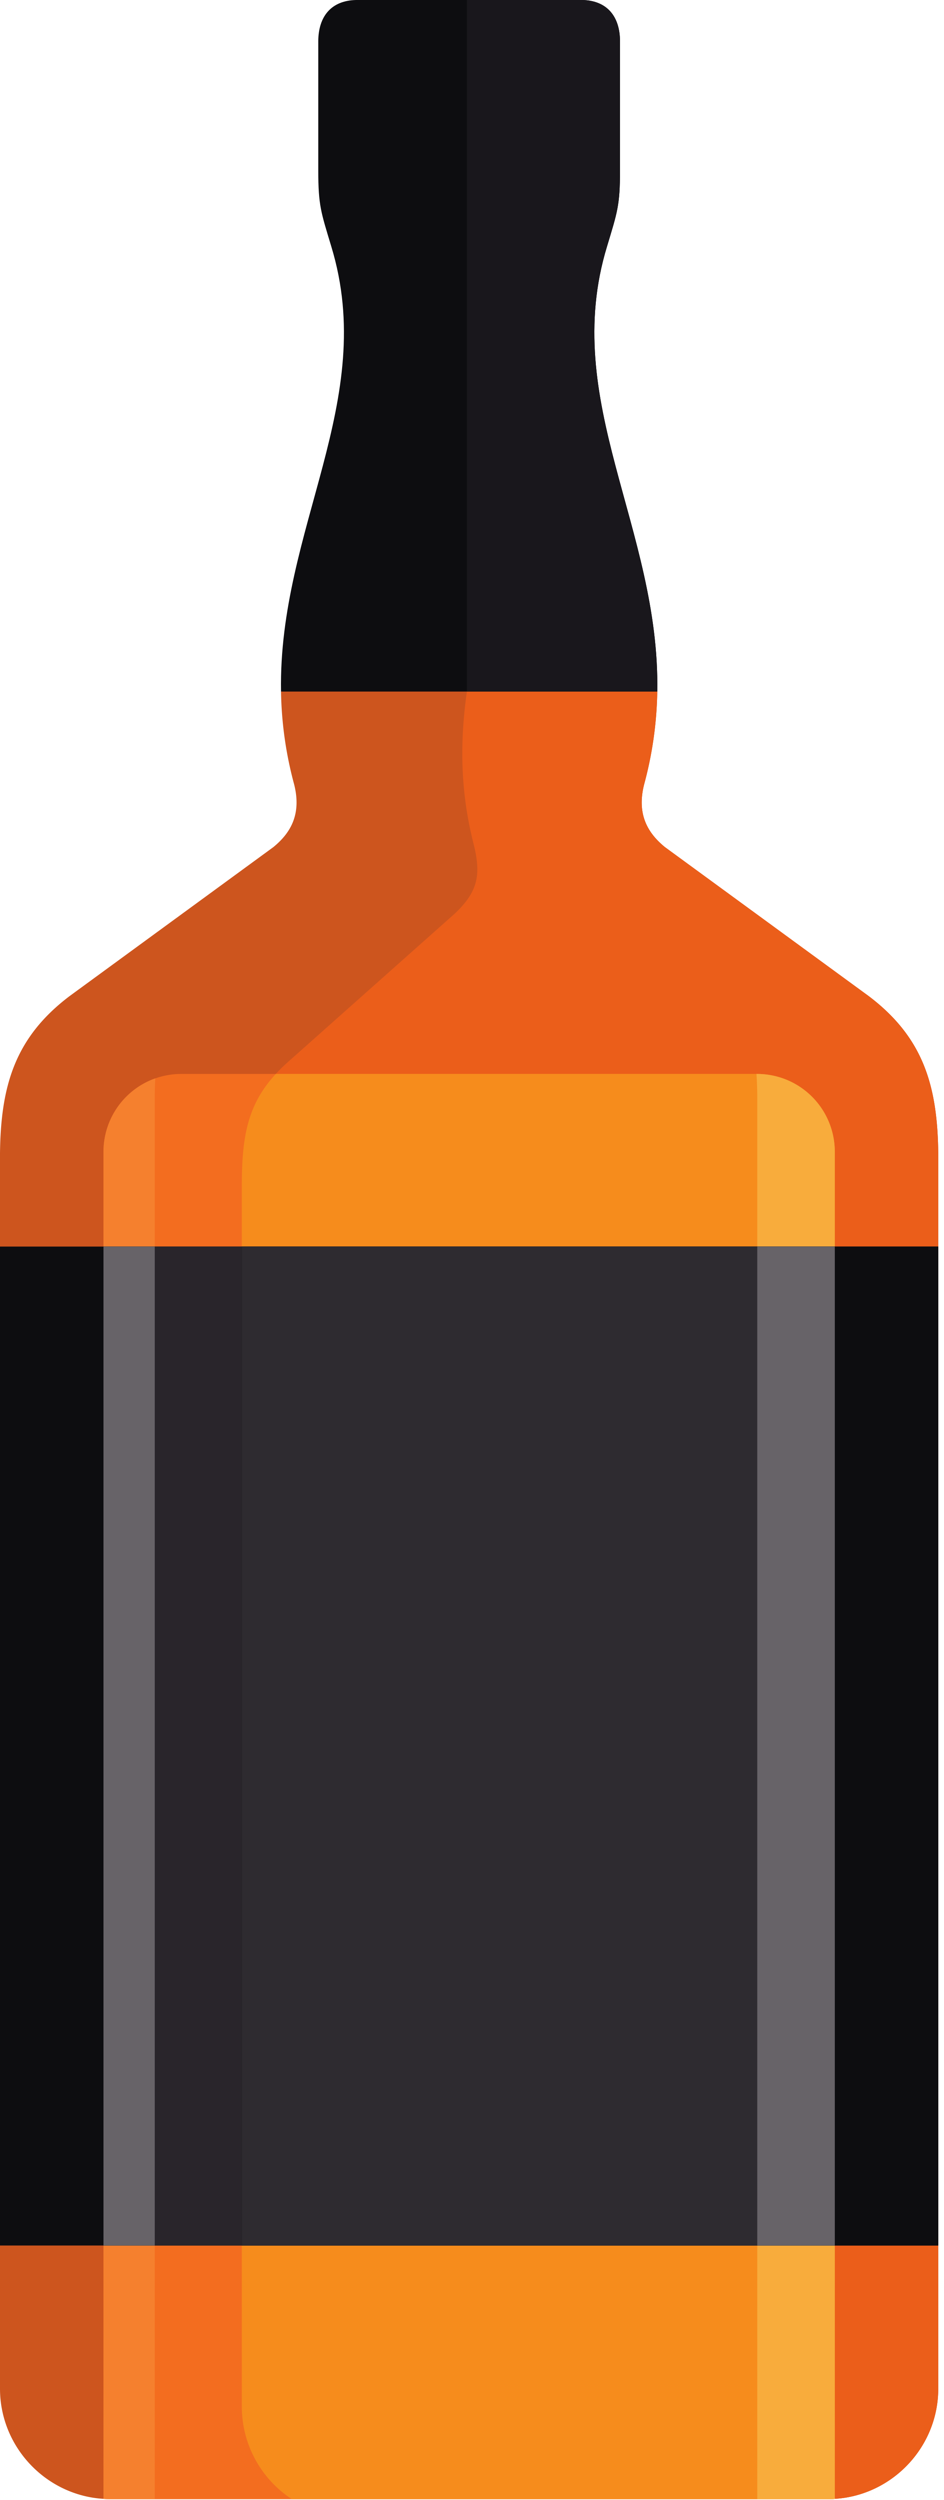
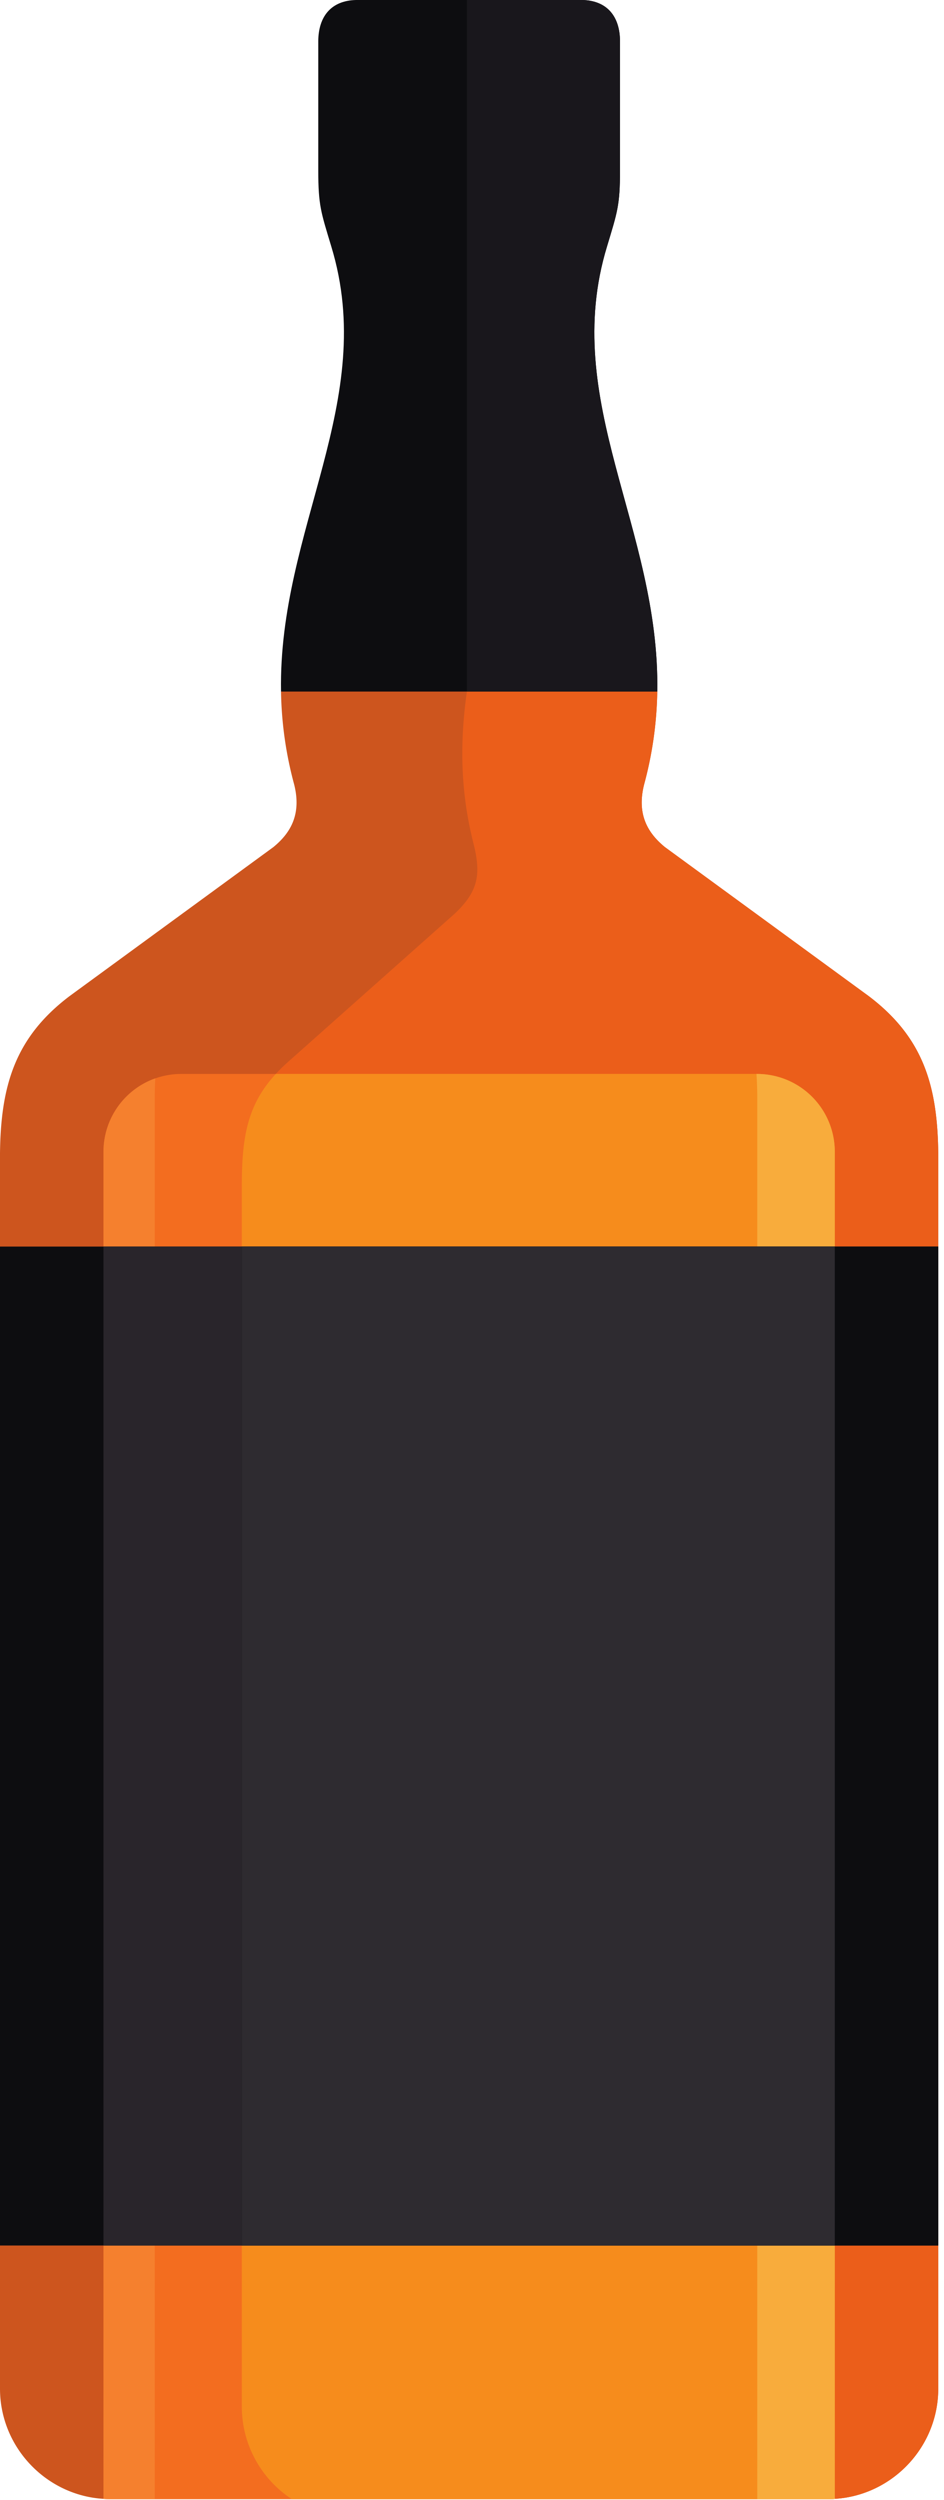
<svg xmlns="http://www.w3.org/2000/svg" viewBox="0 0 48 127" xml:space="preserve" style="fill-rule:evenodd;clip-rule:evenodd;stroke-linejoin:round;stroke-miterlimit:1.414">
  <path d="M23.854 126.962H5.611c-3.084 0-5.611-2.525-5.611-5.611V58.59c.04-3.4.742-5.87 3.535-7.983l10.363-7.57c.865-.707 1.447-1.656 1.057-3.192a19.158 19.158 0 0 1-.666-4.711 50.06 50.06 0 0 1 19.132 0 19.162 19.162 0 0 1-.667 4.711c-.391 1.536.192 2.485 1.057 3.192l10.363 7.57c2.793 2.113 3.495 4.583 3.534 7.983v62.761c0 3.086-2.526 5.611-5.61 5.611H23.854z" style="fill:#cd551e" />
  <path d="M14.836 126.962a5.619 5.619 0 0 1-2.54-4.689V60.128c.008-2.79.417-4.432 2.305-6.139l8.518-7.57c1.21-1.141 1.351-2.01.953-3.581-.783-3.085-.661-5.919-.183-8.626 3.177.002 6.354.309 9.532.922a19.162 19.162 0 0 1-.667 4.711c-.391 1.536.192 2.485 1.057 3.192l10.363 7.57c2.793 2.113 3.495 4.583 3.534 7.983v62.761c0 3.086-2.526 5.611-5.61 5.611H14.836z" style="fill:#eb5e1a" />
  <path d="M33.421 35.134H14.289c-.142-8.301 4.954-14.735 2.557-22.609-.523-1.736-.663-2.079-.663-3.871V2.093C16.189.841 16.834.03 18.101 0h11.507c1.267.03 1.912.841 1.918 2.093v6.561c0 1.792-.14 2.135-.662 3.871-2.398 7.874 2.698 14.308 2.557 22.609z" style="fill:#0d0d10" />
  <path d="M23.741 0v35.134h9.68c.141-8.301-4.955-14.735-2.557-22.609.522-1.736.662-2.079.662-3.871V2.093C31.52.841 30.875.03 29.608 0h-5.867z" style="fill:#19171c" />
  <path d="M23.854 54.56H9.201a3.952 3.952 0 0 0-3.939 3.939v68.451c.115.007.232.012.349.012h36.487c.117 0 .234-.005.349-.012V58.499a3.952 3.952 0 0 0-3.939-3.939H23.854z" style="fill:#f36d1f" />
  <path d="M14.836 126.962a5.619 5.619 0 0 1-2.54-4.689V60.128c.008-2.479.331-4.051 1.727-5.568h24.485a3.952 3.952 0 0 1 3.939 3.939v68.451a5.755 5.755 0 0 1-.349.012H14.836z" style="fill:#f68c1c" />
  <path d="M5.262 126.95V58.499a3.956 3.956 0 0 1 2.634-3.715 19.47 19.47 0 0 0-.027.853v71.325H5.611c-.117 0-.234-.005-.349-.012z" style="fill:#f5802e" />
  <path d="M42.447 126.95V58.499a3.952 3.952 0 0 0-3.939-3.939h-.043c.022.347.036.705.04 1.077v71.325h3.593c.117 0 .234-.005.349-.012z" style="fill:#f8ac3c" />
  <path style="fill:#0d0d10" d="M0 63.33h47.708v50.749H0z" />
  <path style="fill:#29252b" d="M5.262 63.33h37.185v50.749H5.262z" />
  <path style="fill:#0d0d10" d="M12.296 63.33h35.412v50.749H12.296z" />
  <path style="fill:#2e2b30" d="M12.296 63.33h30.151v50.749H12.296z" />
-   <path style="fill:#676368" d="M5.262 63.33h2.607v50.749H5.262zM38.505 63.33h3.942v50.749h-3.942z" />
</svg>